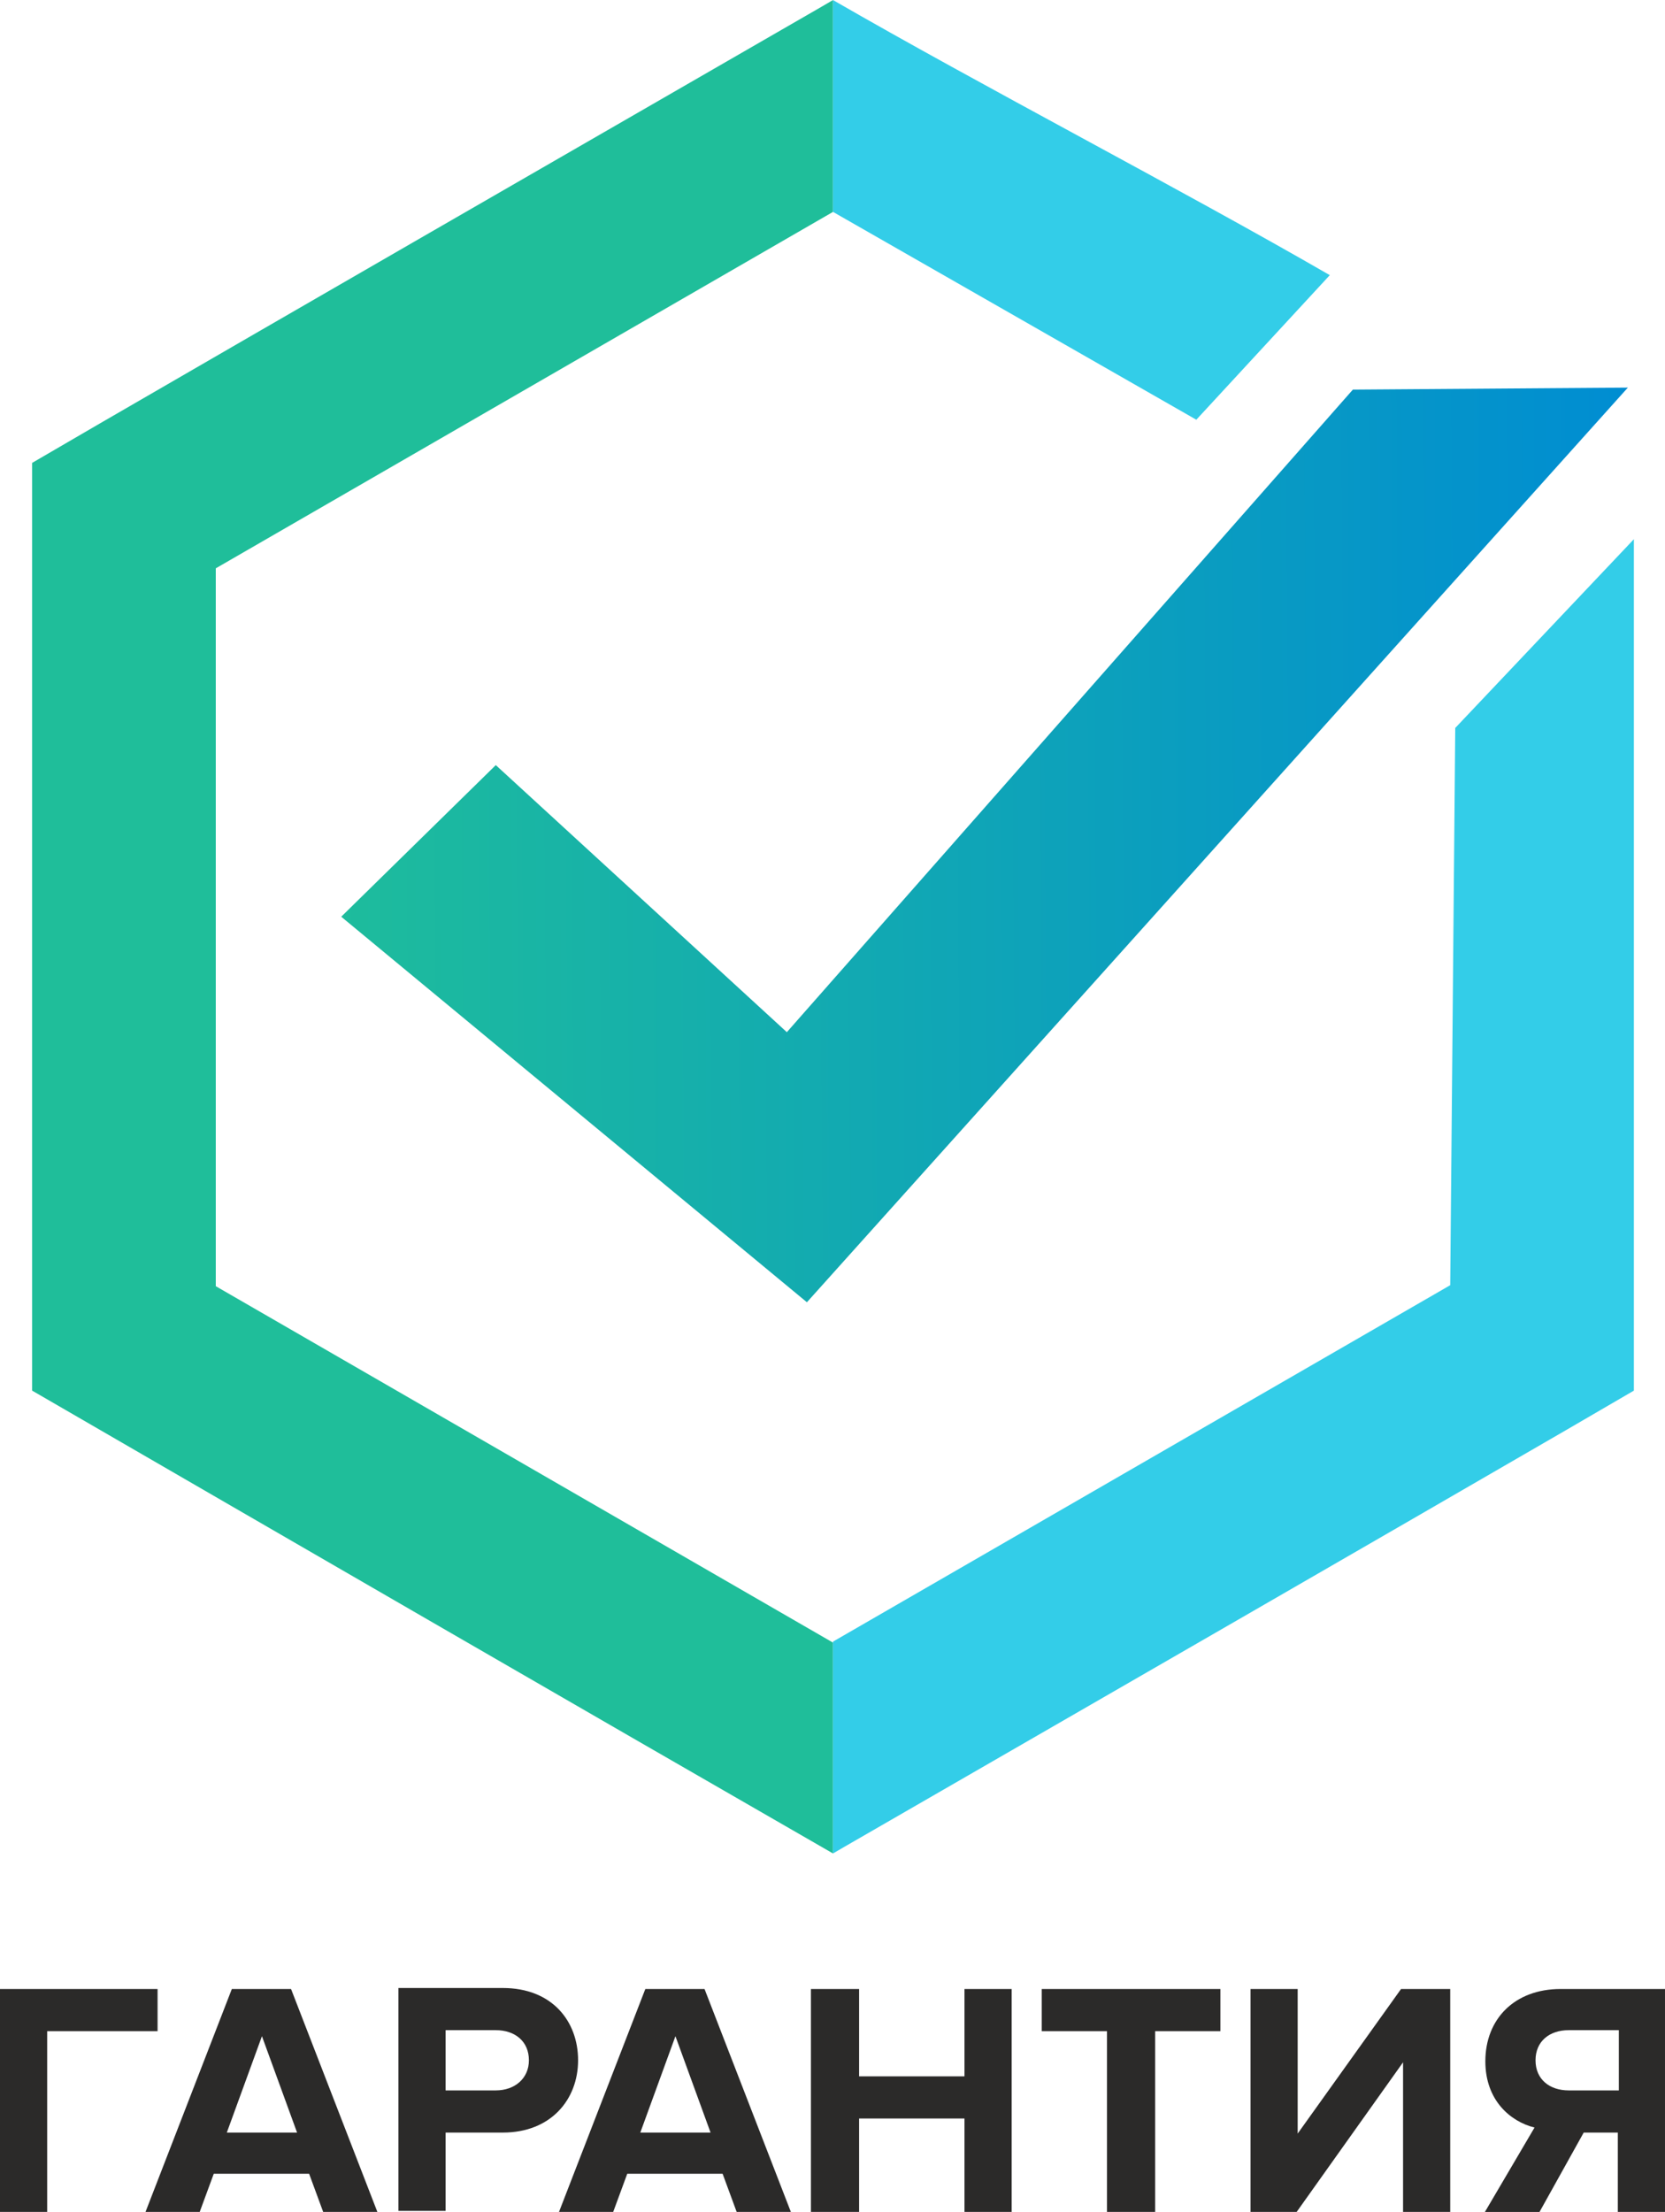
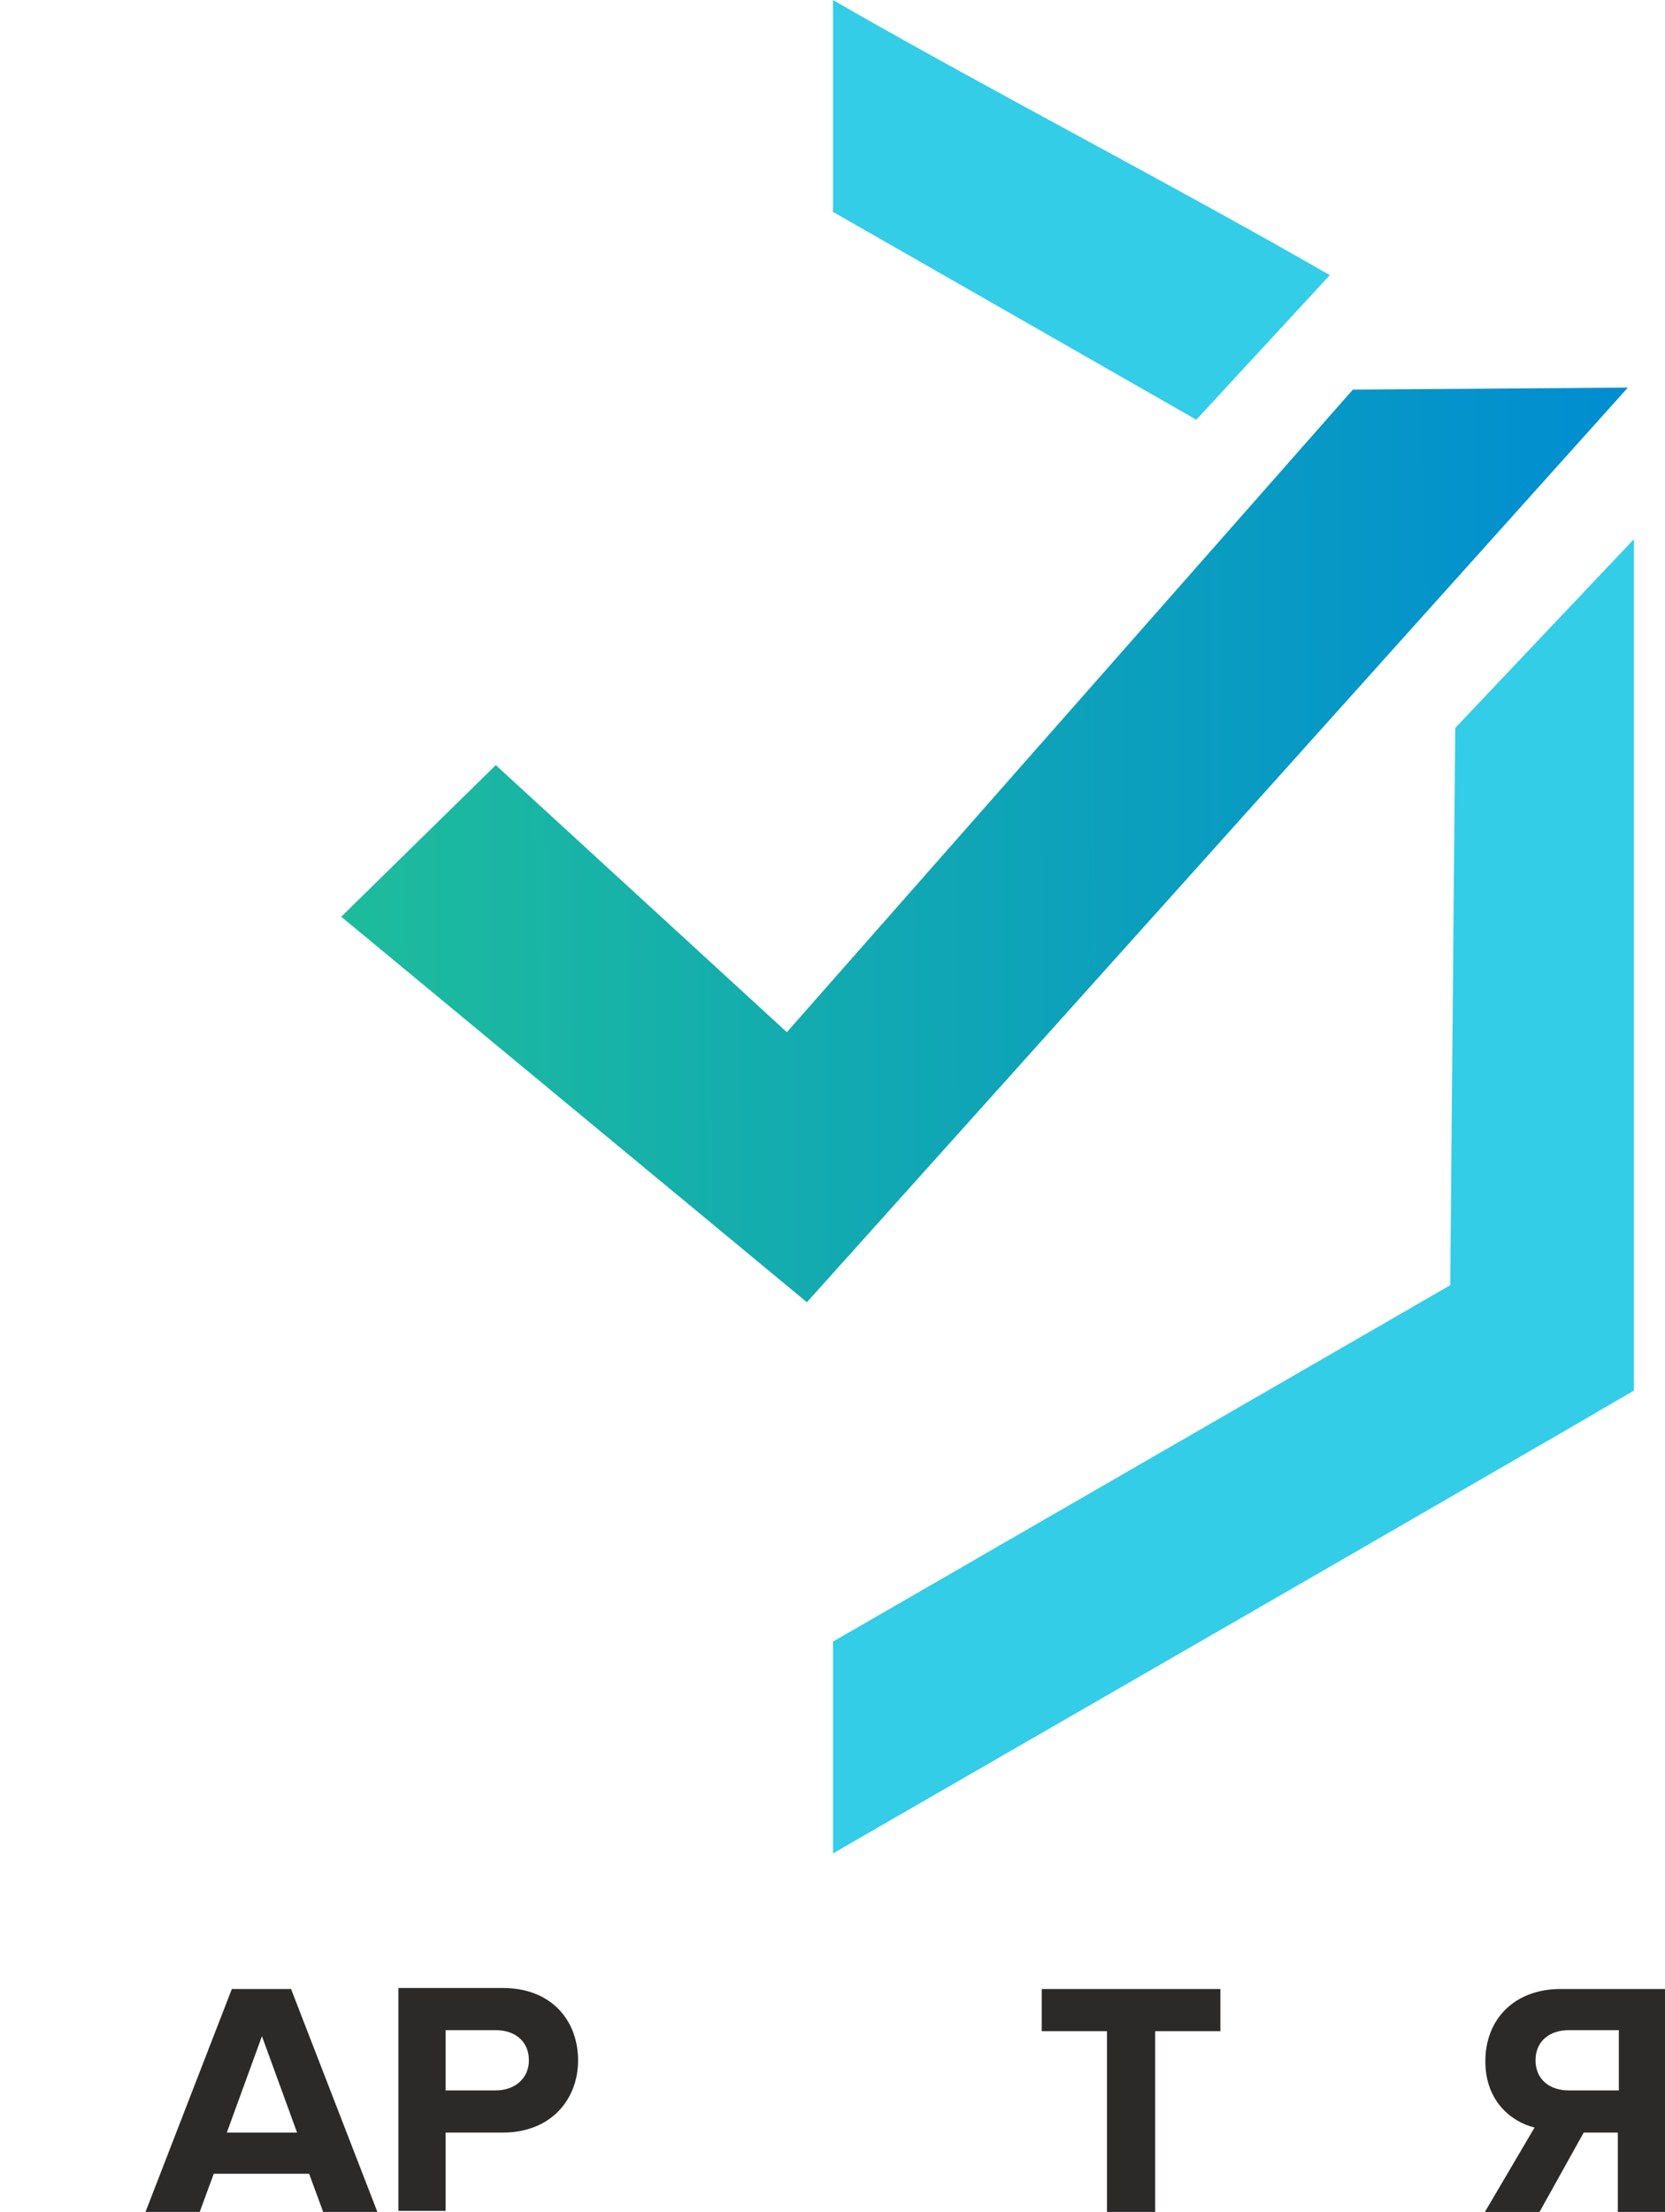
<svg xmlns="http://www.w3.org/2000/svg" xml:space="preserve" width="11.059mm" height="14.686mm" version="1.1" style="shape-rendering:geometricPrecision; text-rendering:geometricPrecision; image-rendering:optimizeQuality; fill-rule:evenodd; clip-rule:evenodd" viewBox="0 0 16.59 22.03">
  <defs>
    <style type="text/css">
   
    .fil3 {fill:#2B2A29;fill-rule:nonzero}
    .fil0 {fill:#1FBE9A;fill-rule:nonzero}
    .fil1 {fill:#33CDE8;fill-rule:nonzero}
    .fil2 {fill:url(#id0)}
   
  </style>
    <linearGradient id="id0" gradientUnits="userSpaceOnUse" x1="16.28" y1="9.32" x2="2.82" y2="9.4">
      <stop offset="0" style="stop-opacity:1; stop-color:#008DD2" />
      <stop offset="1" style="stop-opacity:1; stop-color:#1FBE9A" />
    </linearGradient>
  </defs>
  <g id="Слой_x0020_1">
    <g id="_1934188396016">
-       <path class="fil0" d="M8.3 18.46c-2.66,-1.53 -5.32,-3.07 -7.98,-4.61l0 -9.24 0.67 -0.39c2.02,-1.17 4.05,-2.34 7.19,-4.15l0.12 -0.07 0 2.11 -6.15 3.55 0 7.15 6.15 3.55 0 2.1z" />
      <path class="fil1" d="M8.3 0c1.49,0.86 3.46,1.88 4.95,2.74l-1.33 1.44 -3.62 -2.07 0 -2.1zm7.98 5.38l0 8.47 -0.67 0.39c-2.02,1.17 -4.05,2.34 -7.19,4.15l-0.12 0.07 0 -2.11 6.15 -3.55 0.05 -5.55 1.78 -1.88z" />
      <polygon class="fil2" points="3.4,9.13 4.94,7.62 7.84,10.28 13.48,3.88 16.22,3.86 8.04,12.97 " />
    </g>
-     <polygon class="fil3" points="0.47,22.03 0.47,20.23 1.57,20.23 1.57,19.81 -0,19.81 -0,22.03 " />
    <path id="1" class="fil3" d="M3.76 22.03l-0.86 -2.22 -0.59 0 -0.86 2.22 0.54 0 0.14 -0.38 0.95 0 0.14 0.38 0.54 0zm-0.81 -0.79l-0.69 0 0.35 -0.96 0.35 0.96z" />
    <path id="2" class="fil3" d="M4.44 22.03l0 -0.79 0.57 0c0.48,0 0.75,-0.33 0.75,-0.72 0,-0.39 -0.26,-0.72 -0.75,-0.72l-1.04 0 0 2.22 0.47 0zm0.5 -1.21l-0.5 0 0 -0.6 0.5 0c0.19,0 0.33,0.11 0.33,0.3 0,0.18 -0.14,0.3 -0.33,0.3z" />
-     <path id="3" class="fil3" d="M7.88 22.03l-0.86 -2.22 -0.59 0 -0.86 2.22 0.54 0 0.14 -0.38 0.95 0 0.14 0.38 0.54 0zm-0.81 -0.79l-0.69 0 0.35 -0.96 0.35 0.96z" />
-     <polygon id="4" class="fil3" points="10.08,22.03 10.08,19.81 9.61,19.81 9.61,20.68 8.56,20.68 8.56,19.81 8.08,19.81 8.08,22.03 8.56,22.03 8.56,21.1 9.61,21.1 9.61,22.03 " />
    <polygon id="5" class="fil3" points="11.51,22.03 11.51,20.23 12.16,20.23 12.16,19.81 10.38,19.81 10.38,20.23 11.03,20.23 11.03,22.03 " />
-     <polygon id="6" class="fil3" points="12.92,22.03 13.98,20.54 13.98,22.03 14.45,22.03 14.45,19.81 13.96,19.81 12.93,21.25 12.93,19.81 12.46,19.81 12.46,22.03 " />
    <path id="7" class="fil3" d="M15.34 22.03l0.44 -0.79 0.34 0 0 0.79 0.47 0 0 -2.22 -1.04 0c-0.46,0 -0.75,0.3 -0.75,0.72 0,0.39 0.25,0.6 0.49,0.66l-0.5 0.85 0.54 0zm0.29 -1.21c-0.19,0 -0.33,-0.11 -0.33,-0.3 0,-0.19 0.14,-0.3 0.33,-0.3l0.5 0 0 0.6 -0.5 0z" />
  </g>
</svg>